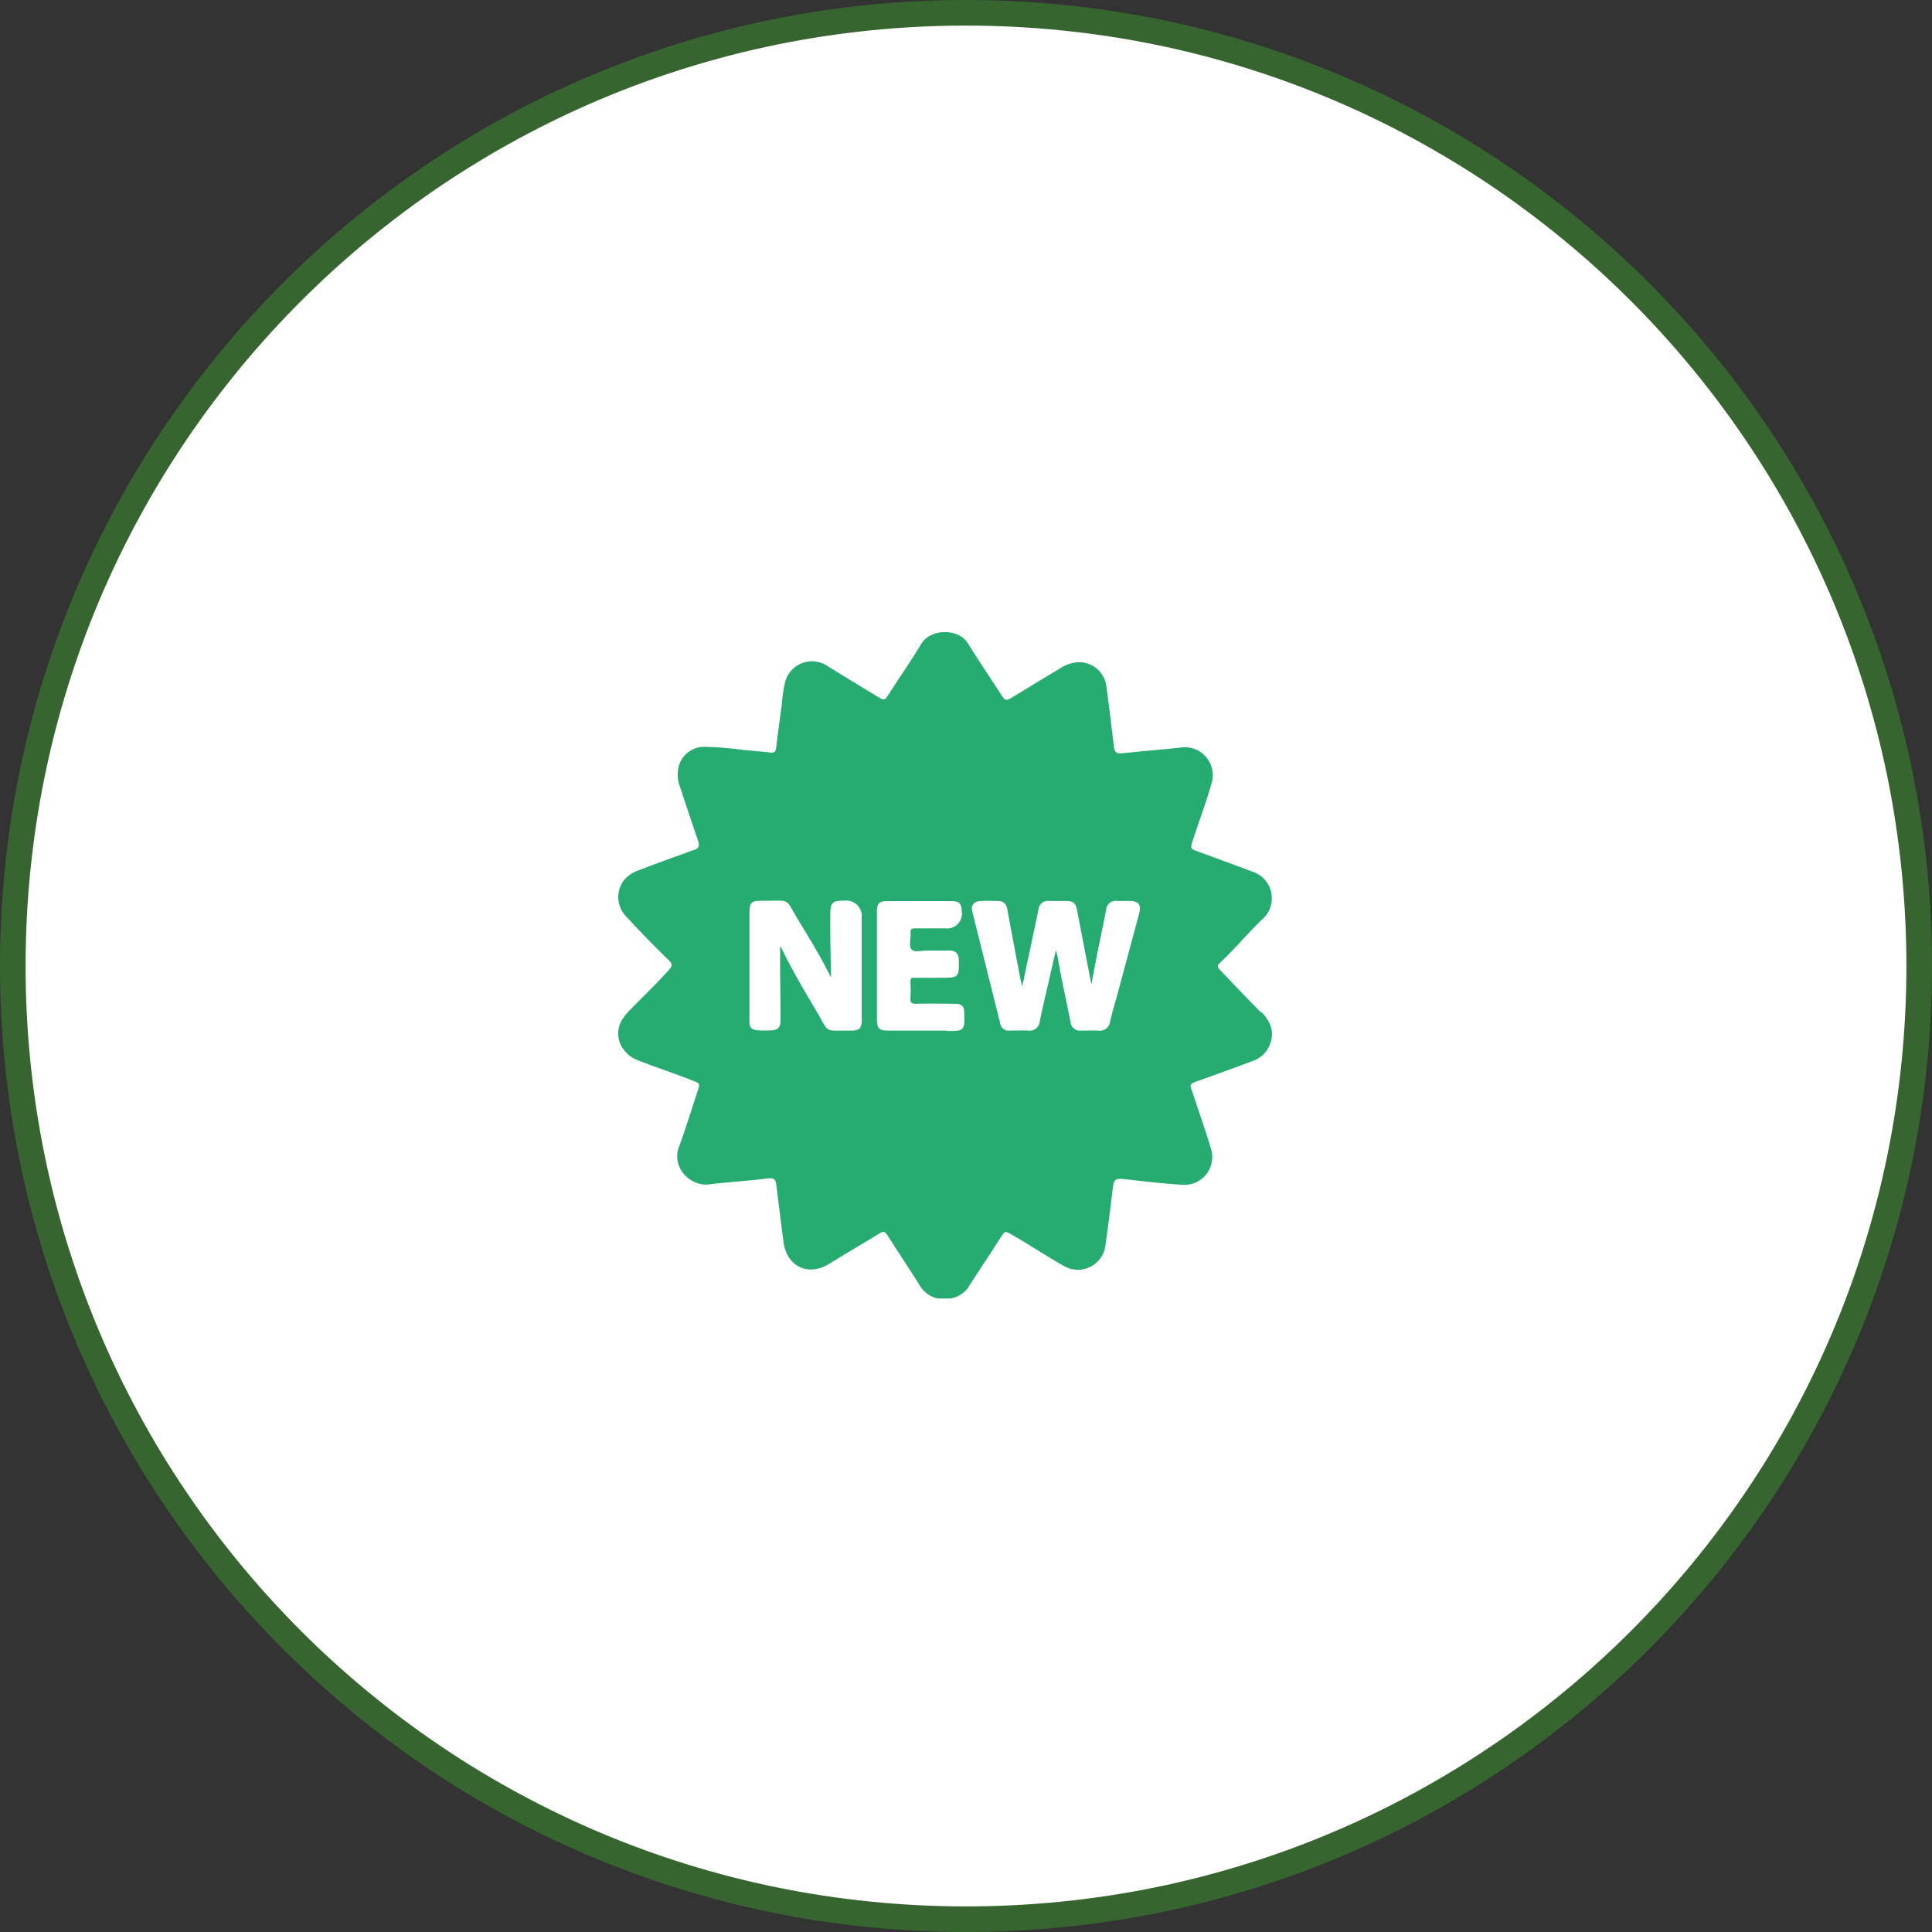
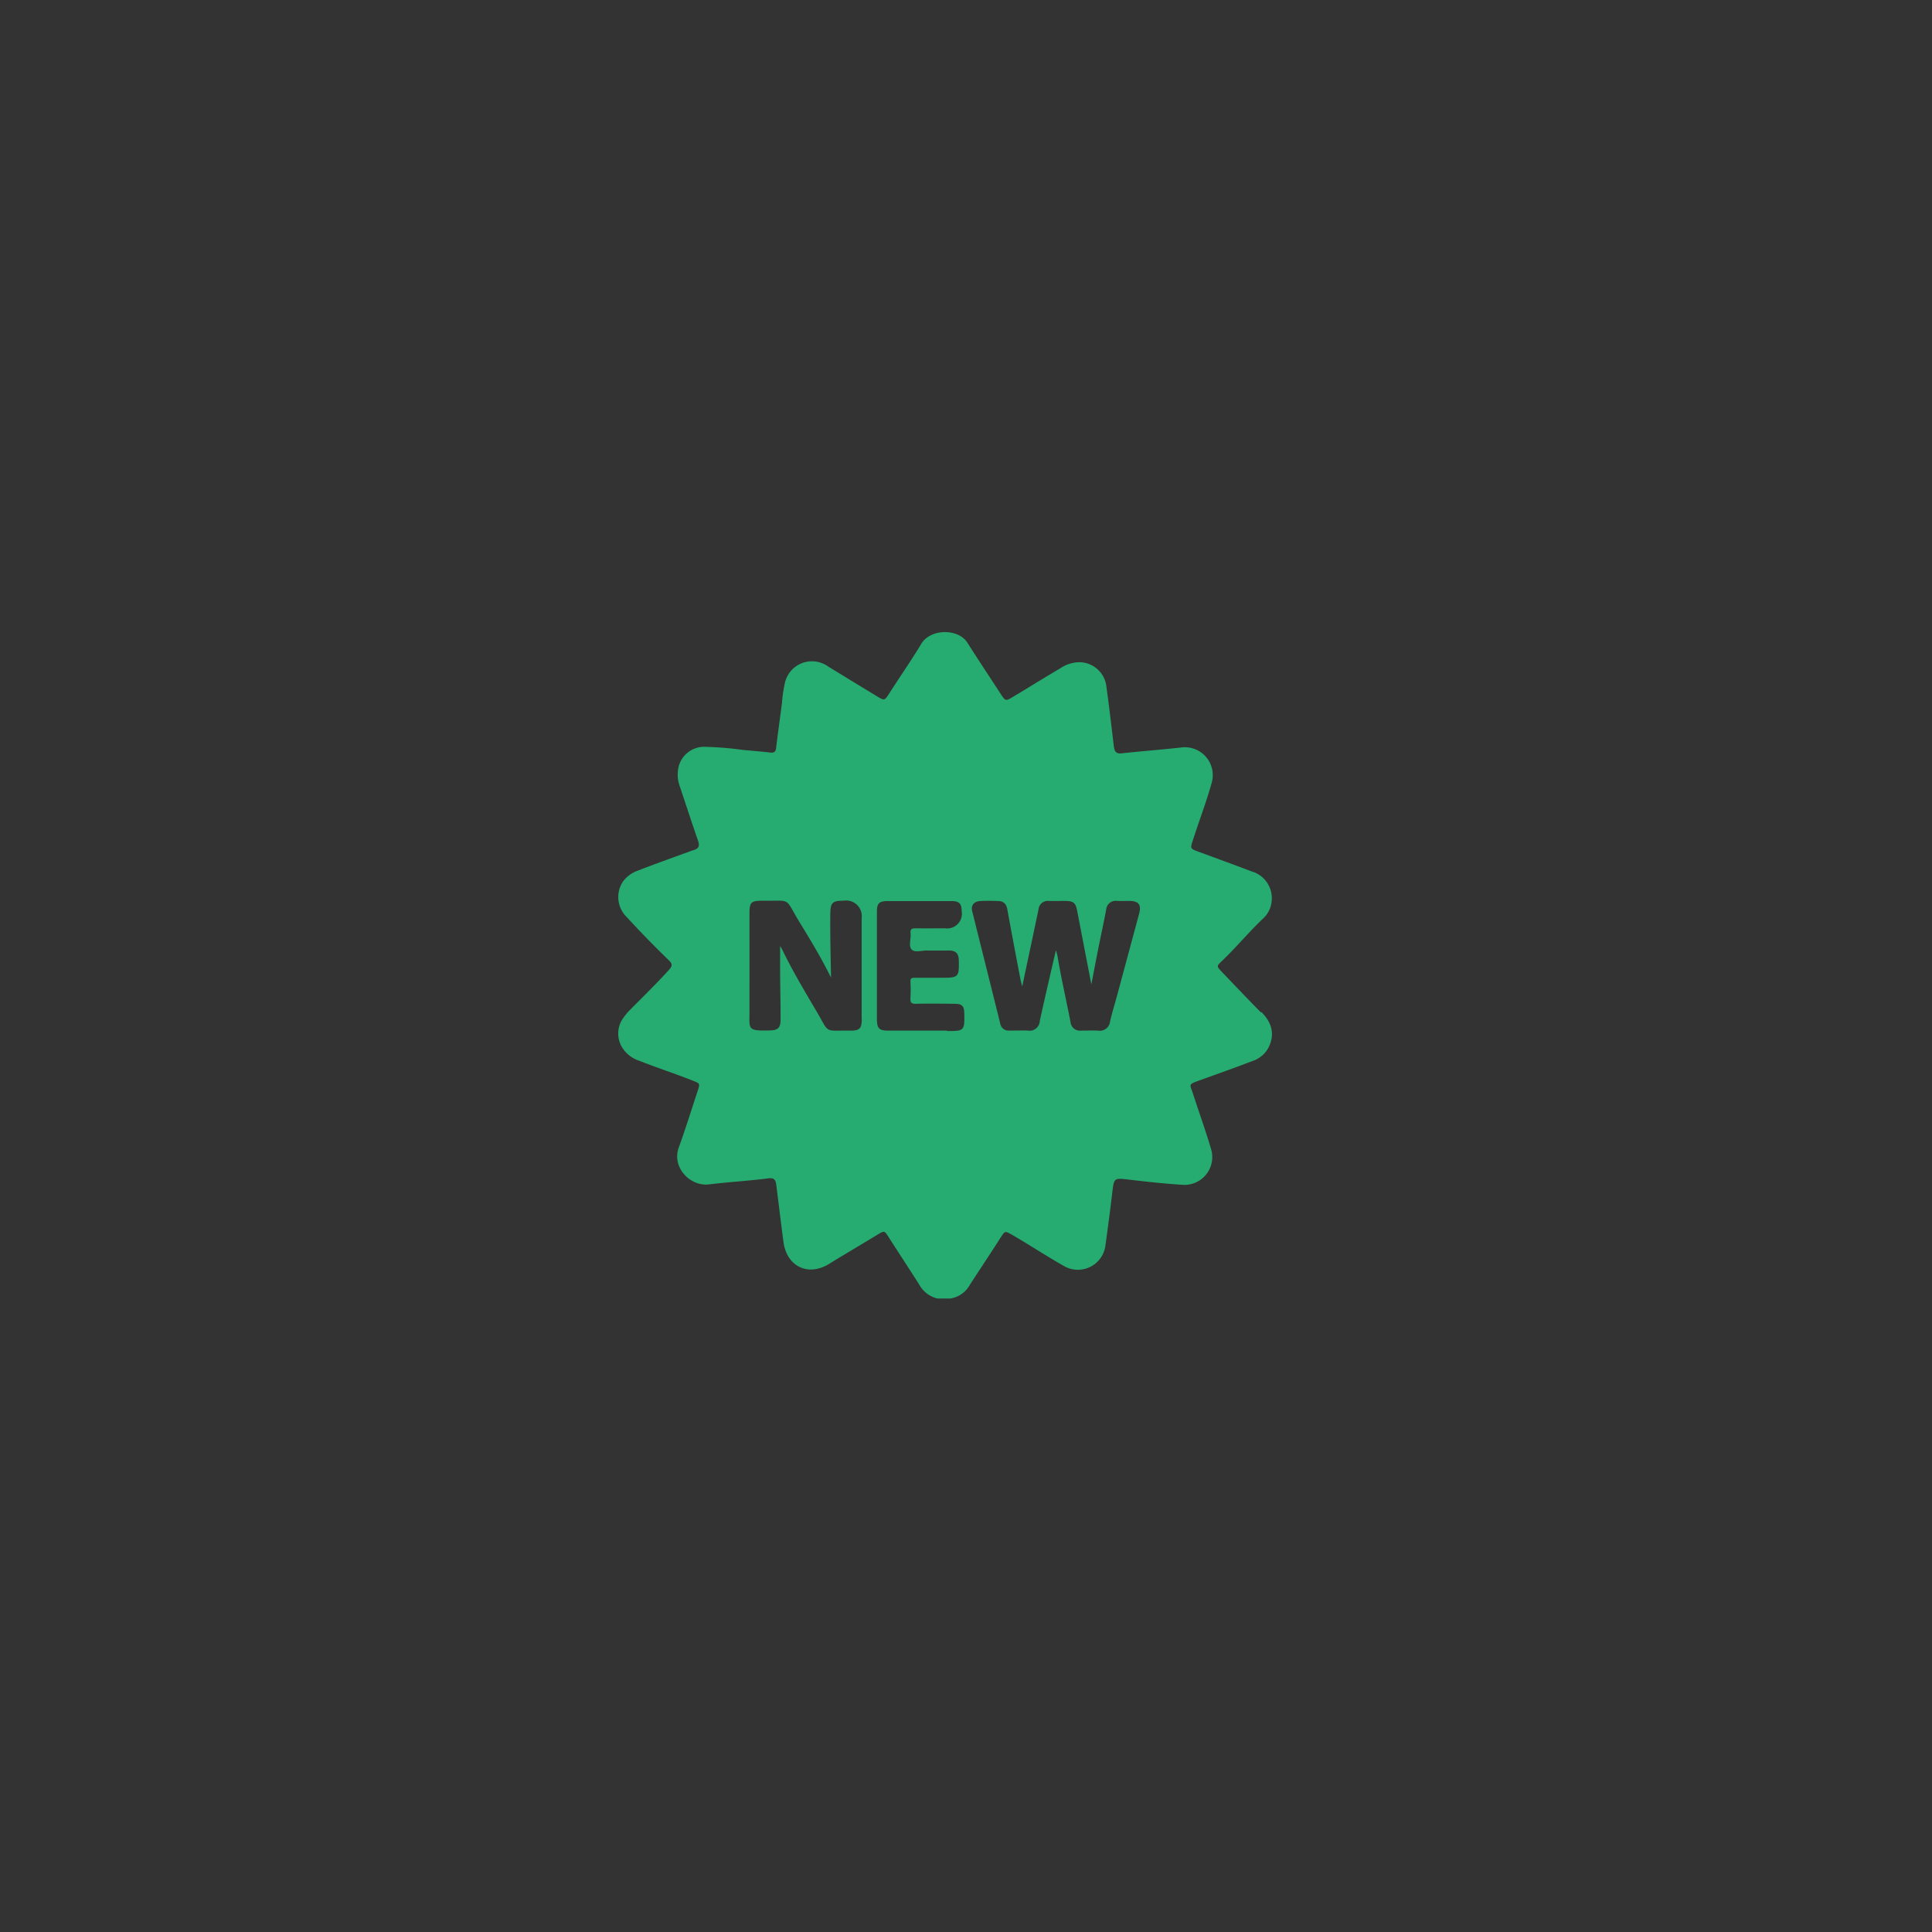
<svg xmlns="http://www.w3.org/2000/svg" width="302" height="302" viewBox="0 0 302 302">
  <rect x="0" y="0" width="302" height="302" fill="#333333" stroke="none" />
  <g id="icon-lancamentos" transform="translate(-1242 -2127)">
    <g id="Caminho_3" data-name="Caminho 3" transform="translate(1242 2127)" fill="#fff">
-       <path d="M 151 300 C 140.889 300 130.785 298.982 120.969 296.973 C 111.403 295.015 101.994 292.095 93.003 288.292 C 84.175 284.558 75.659 279.936 67.694 274.554 C 59.804 269.224 52.384 263.102 45.641 256.359 C 38.898 249.616 32.776 242.196 27.446 234.306 C 22.064 226.341 17.442 217.825 13.708 208.997 C 9.905 200.006 6.985 190.597 5.027 181.031 C 3.019 171.215 2 161.111 2 151 C 2 140.889 3.019 130.785 5.027 120.969 C 6.985 111.403 9.905 101.994 13.708 93.003 C 17.442 84.175 22.064 75.659 27.446 67.694 C 32.776 59.804 38.898 52.384 45.641 45.641 C 52.384 38.898 59.804 32.776 67.694 27.446 C 75.659 22.064 84.175 17.442 93.003 13.708 C 101.994 9.905 111.403 6.985 120.969 5.027 C 130.785 3.019 140.889 2 151 2 C 161.111 2 171.215 3.019 181.031 5.027 C 190.597 6.985 200.006 9.905 208.997 13.708 C 217.825 17.442 226.341 22.064 234.306 27.446 C 242.196 32.776 249.616 38.898 256.359 45.641 C 263.102 52.384 269.224 59.804 274.554 67.694 C 279.936 75.659 284.558 84.175 288.292 93.003 C 292.095 101.994 295.015 111.403 296.973 120.969 C 298.982 130.785 300 140.889 300 151 C 300 161.111 298.982 171.215 296.973 181.031 C 295.015 190.597 292.095 200.006 288.292 208.997 C 284.558 217.825 279.936 226.341 274.554 234.306 C 269.224 242.196 263.102 249.616 256.359 256.359 C 249.616 263.102 242.196 269.224 234.306 274.554 C 226.341 279.936 217.825 284.558 208.997 288.292 C 200.006 292.095 190.597 295.015 181.031 296.973 C 171.215 298.982 161.111 300 151 300 Z" stroke="none" />
-       <path d="M 151 4 C 141.024 4 131.055 5.005 121.37 6.987 C 111.934 8.918 102.652 11.799 93.782 15.55 C 85.073 19.234 76.672 23.794 68.814 29.103 C 61.029 34.362 53.708 40.402 47.055 47.055 C 40.402 53.708 34.362 61.029 29.103 68.814 C 23.794 76.672 19.234 85.073 15.55 93.782 C 11.799 102.652 8.918 111.934 6.987 121.37 C 5.005 131.055 4 141.024 4 151 C 4 160.976 5.005 170.945 6.987 180.63 C 8.918 190.066 11.799 199.348 15.55 208.218 C 19.234 216.927 23.794 225.328 29.103 233.186 C 34.362 240.971 40.402 248.292 47.055 254.945 C 53.708 261.598 61.029 267.638 68.814 272.897 C 76.672 278.206 85.073 282.766 93.782 286.45 C 102.652 290.201 111.934 293.082 121.37 295.013 C 131.055 296.995 141.024 298 151 298 C 160.976 298 170.945 296.995 180.63 295.013 C 190.066 293.082 199.348 290.201 208.218 286.45 C 216.927 282.766 225.328 278.206 233.186 272.897 C 240.971 267.638 248.292 261.598 254.945 254.945 C 261.598 248.292 267.638 240.971 272.897 233.186 C 278.206 225.328 282.766 216.927 286.45 208.218 C 290.201 199.348 293.082 190.066 295.013 180.63 C 296.995 170.945 298 160.976 298 151 C 298 141.024 296.995 131.055 295.013 121.37 C 293.082 111.934 290.201 102.652 286.45 93.782 C 282.766 85.073 278.206 76.672 272.897 68.814 C 267.638 61.029 261.598 53.708 254.945 47.055 C 248.292 40.402 240.971 34.362 233.186 29.103 C 225.328 23.794 216.927 19.234 208.218 15.55 C 199.348 11.799 190.066 8.918 180.63 6.987 C 170.945 5.005 160.976 4 151 4 M 151 0 C 234.395 0 302 67.605 302 151 C 302 234.395 234.395 302 151 302 C 67.605 302 0 234.395 0 151 C 0 67.605 67.605 0 151 0 Z" stroke="none" fill="#36652f" />
-     </g>
+       </g>
    <g id="b" transform="translate(1338.635 2225.81)">
      <g id="c" transform="translate(0 0)">
        <path id="Caminho_5" data-name="Caminho 5" d="M100.5,59.434c-2.074-2.093-4.091-4.223-6.127-6.353-.792-.83-.83-.886-.038-1.621,2.244-2.13,4.2-4.506,6.429-6.636a4.191,4.191,0,0,0,1.414-2.847,4.348,4.348,0,0,0-3.13-4.581q-4.129-1.555-8.3-3.073c-1.32-.49-1.32-.509-.886-1.81.962-3,2.093-5.939,2.941-8.974a4.366,4.366,0,0,0-4.864-5.505c-3.054.339-6.127.566-9.181.9-.792.094-1.131-.17-1.244-1.018-.377-3.13-.735-6.259-1.169-9.37A4.277,4.277,0,0,0,71.879,4.7a5.5,5.5,0,0,0-2.828,1c-2.432,1.414-4.808,2.922-7.221,4.355-1.244.754-1.263.754-2.055-.471-1.716-2.639-3.469-5.26-5.147-7.918-1.414-2.281-5.788-2.244-7.221.151-1.584,2.639-3.356,5.166-5.015,7.767-.716,1.112-.754,1.15-1.885.452Q36.69,7.72,32.872,5.382a4.339,4.339,0,0,0-6.825,2.734,21.971,21.971,0,0,0-.415,2.9c-.283,2.281-.622,4.562-.886,6.844-.057.49-.075,1.037-.867.962-1.452-.17-2.9-.283-4.336-.415a51.911,51.911,0,0,0-6.165-.49,4.116,4.116,0,0,0-4,3.639,5.312,5.312,0,0,0,.3,2.6c.943,2.828,1.866,5.656,2.847,8.484.245.735.113,1.169-.641,1.4-.321.094-.641.226-.962.339-2.6.943-5.222,1.885-7.805,2.885A4.944,4.944,0,0,0,.841,38.884a4.367,4.367,0,0,0,.528,5.656q3.2,3.478,6.6,6.768c.584.566.509.9,0,1.471-1.98,2.187-4.091,4.242-6.165,6.335a8.126,8.126,0,0,0-.962,1.169,4.121,4.121,0,0,0-.264,4.506,4.849,4.849,0,0,0,2.7,2.187c2.809,1.112,5.675,2.036,8.465,3.148,1.075.415,1.075.452.716,1.565-.98,2.96-1.9,5.939-2.96,8.861-1.131,3.13,1.791,6.108,4.694,5.769,3.092-.377,6.2-.547,9.276-.943.83-.113,1.15.132,1.263.961.377,2.979.735,5.976,1.131,8.974.509,3.846,3.865,5.467,7.164,3.412,2.507-1.546,5.053-3.035,7.56-4.562,1.018-.622,1.056-.622,1.678.339,1.584,2.489,3.205,4.939,4.789,7.428a4.426,4.426,0,0,0,2.866,2.225h2.036a4.2,4.2,0,0,0,3.035-2.13c1.6-2.47,3.243-4.921,4.826-7.409.679-1.056.679-1.037,1.81-.4,2.753,1.6,5.411,3.356,8.182,4.921A4.34,4.34,0,0,0,76.2,95.783c.377-2.715.735-5.43,1.056-8.163.283-2.375.264-2.319,2.715-2.036,2.715.32,5.449.622,8.182.792a4.344,4.344,0,0,0,4.544-5.6c-.848-2.885-1.885-5.731-2.809-8.6-.471-1.489-.886-1.452,1-2.112,2.771-1,5.543-1.98,8.3-3.035a4.326,4.326,0,0,0,2.545-2.206c.9-1.866.584-3.7-1.169-5.449Zm-62.4,1.037c0,1.471-.321,1.81-1.753,1.81-4.3-.038-3.224.509-5.317-3.016-1.866-3.167-3.752-6.316-5.354-9.634-.075-.132-.151-.264-.339-.584v4.2c.019,2.394.075,4.808.075,7.2,0,1.433-.377,1.791-1.791,1.81-3.469.075-3.073-.207-3.073-3.035V43.993c0-1.772.245-2.017,2.055-2.017h.094c4.525.057,3.28-.584,5.6,3.224,1.753,2.866,3.507,5.75,5,8.8-.057-3.318-.151-6.617-.113-9.917.019-1.81.3-2.112,2.13-2.112a2.433,2.433,0,0,1,2.771,2.734V60.452Zm13.329,1.81H42.28c-1.471,0-1.791-.32-1.81-1.772V43.654c0-1.244.358-1.621,1.621-1.621H52.159c1.188,0,1.546.4,1.565,1.6a2.305,2.305,0,0,1-2.6,2.658c-1.527,0-3.054.019-4.581,0-.6,0-.886.094-.811.773.094.867-.358,1.98.17,2.545.49.509,1.6.132,2.432.151,1.15.019,2.3,0,3.45,0,1.037.019,1.452.471,1.489,1.508v.094c.057,2.526-.075,2.658-2.564,2.658-1.452,0-2.922.019-4.374,0-.49,0-.641.132-.622.622a22.924,22.924,0,0,1,0,2.545c-.057.7.151.924.886.9,2-.057,4-.019,6,0,1.169,0,1.508.339,1.527,1.489.057,2.734,0,2.771-2.715,2.771ZM81.456,44.012c-1.131,4.223-2.281,8.446-3.412,12.669-.377,1.4-.811,2.771-1.131,4.185a1.6,1.6,0,0,1-1.866,1.414c-.886-.038-1.753,0-2.639,0a1.485,1.485,0,0,1-1.678-1.357c-.66-3.412-1.452-6.787-2.017-10.218-.057-.3-.151-.584-.264-1-.867,3.789-1.734,7.447-2.526,11.1a1.569,1.569,0,0,1-1.81,1.471c-.98-.038-1.961,0-2.941,0a1.325,1.325,0,0,1-1.433-1.131c-1.452-5.844-2.922-11.689-4.374-17.533-.226-.9.245-1.508,1.225-1.584.98-.057,1.961-.038,2.941,0,.773.038,1.169.49,1.32,1.282.66,3.62,1.339,7.221,2.036,10.84.057.321.151.66.3,1.225.528-2.526,1.018-4.826,1.508-7.126.339-1.64.7-3.3,1.037-4.939a1.459,1.459,0,0,1,1.64-1.3c.811.019,1.621,0,2.432,0,1.414,0,1.734.264,1.98,1.6.716,3.733,1.433,7.447,2.206,11.444.377-1.98.716-3.733,1.056-5.467.415-2.074.867-4.148,1.263-6.24a1.486,1.486,0,0,1,1.716-1.339c.641.019,1.282,0,1.923,0,1.452.019,1.885.6,1.508,2Z" transform="translate(-0.03 0.01)" fill="#26ac71" />
      </g>
    </g>
  </g>
</svg>